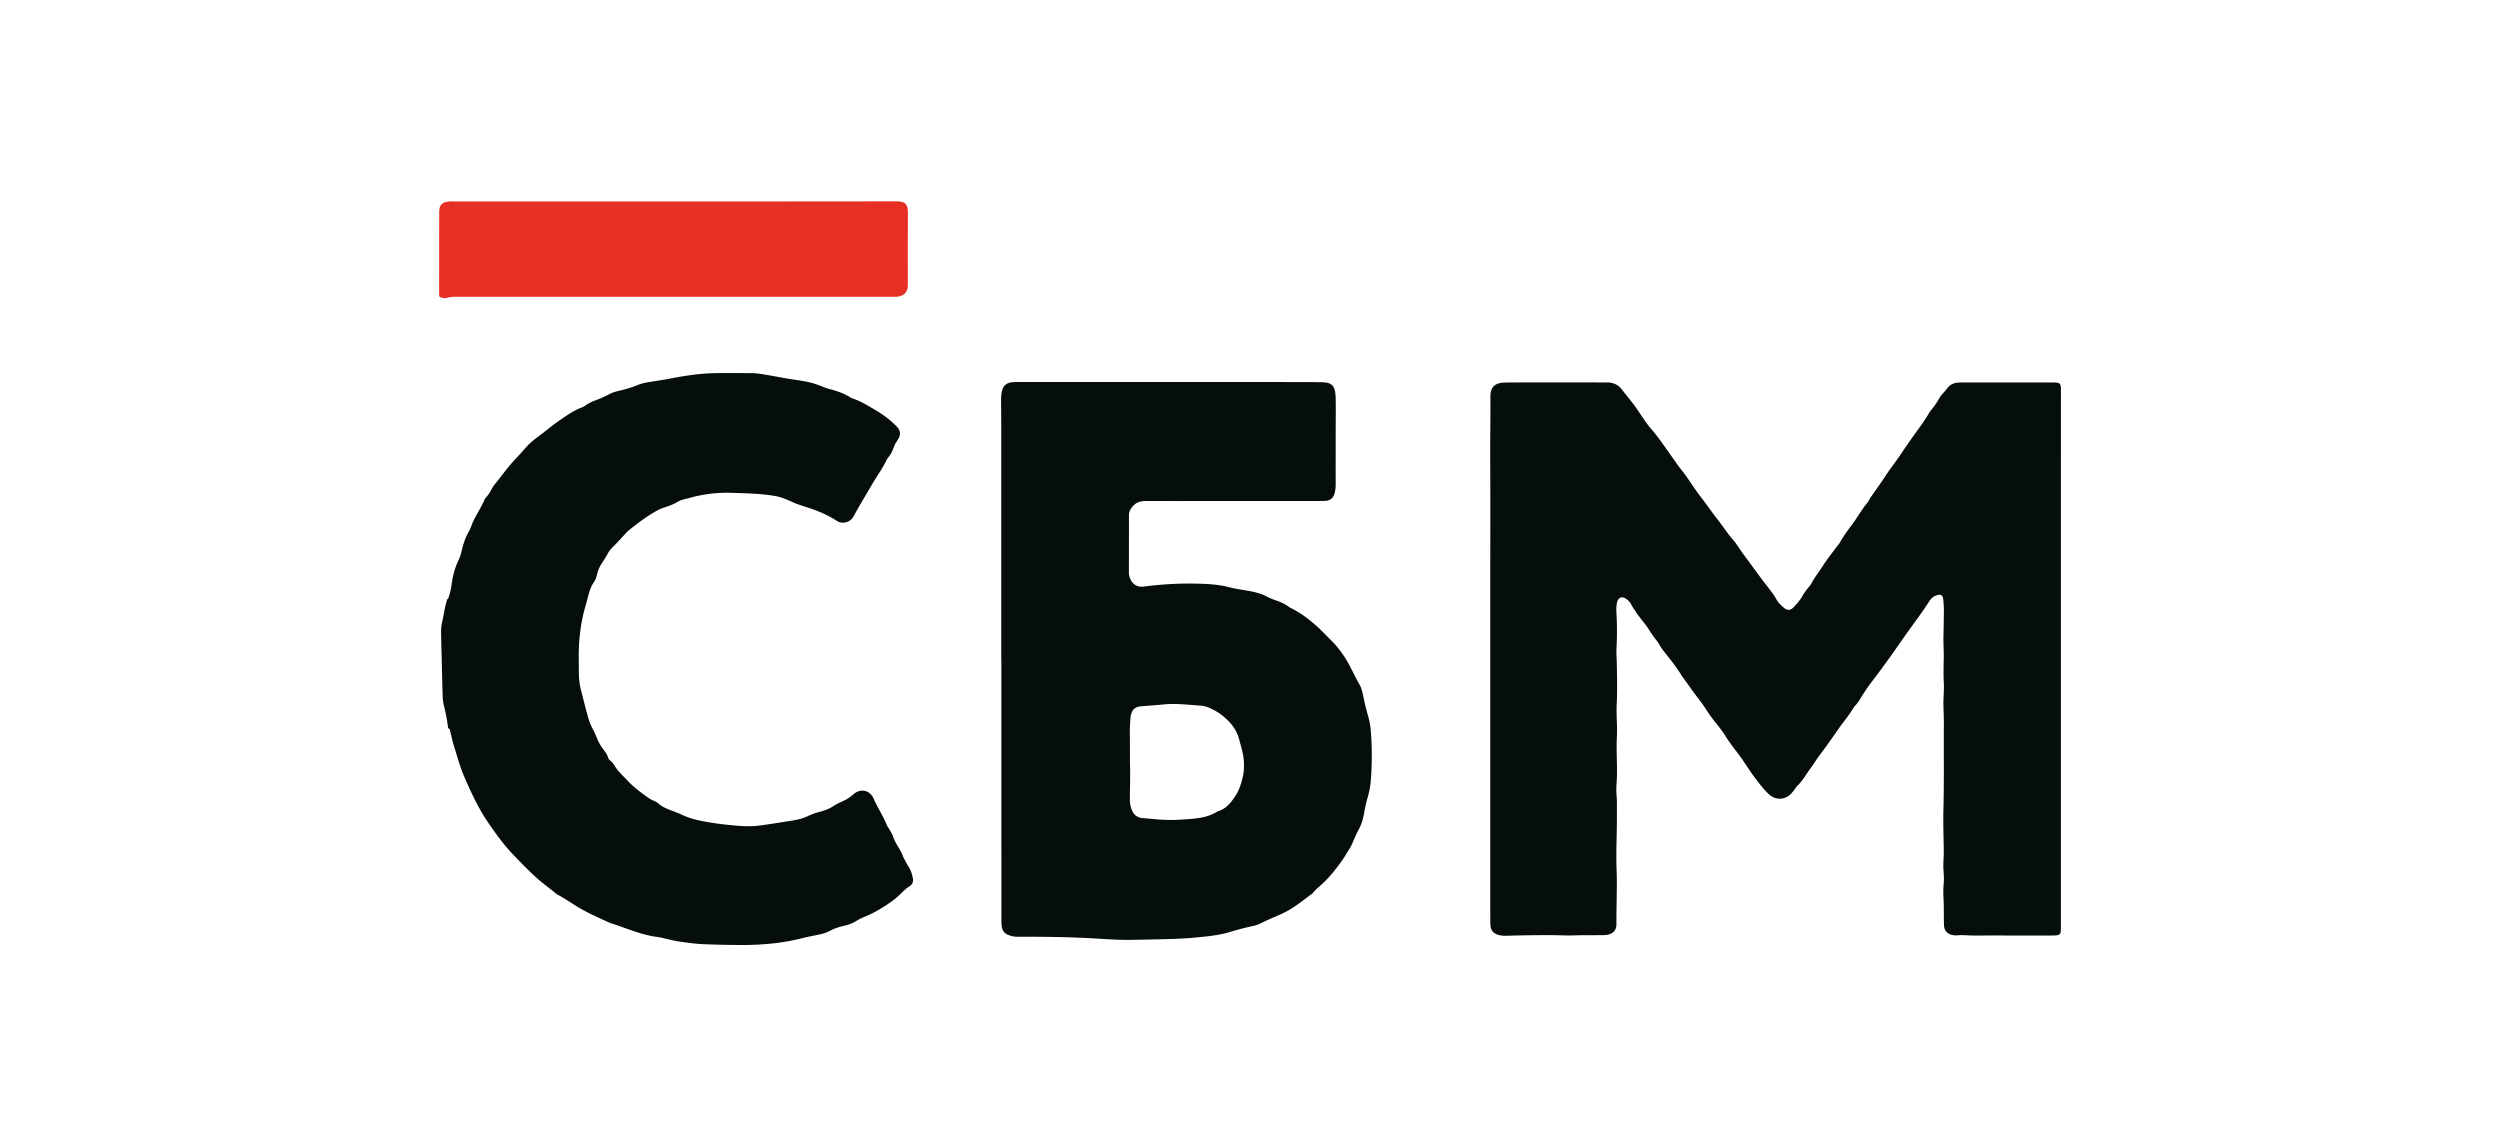
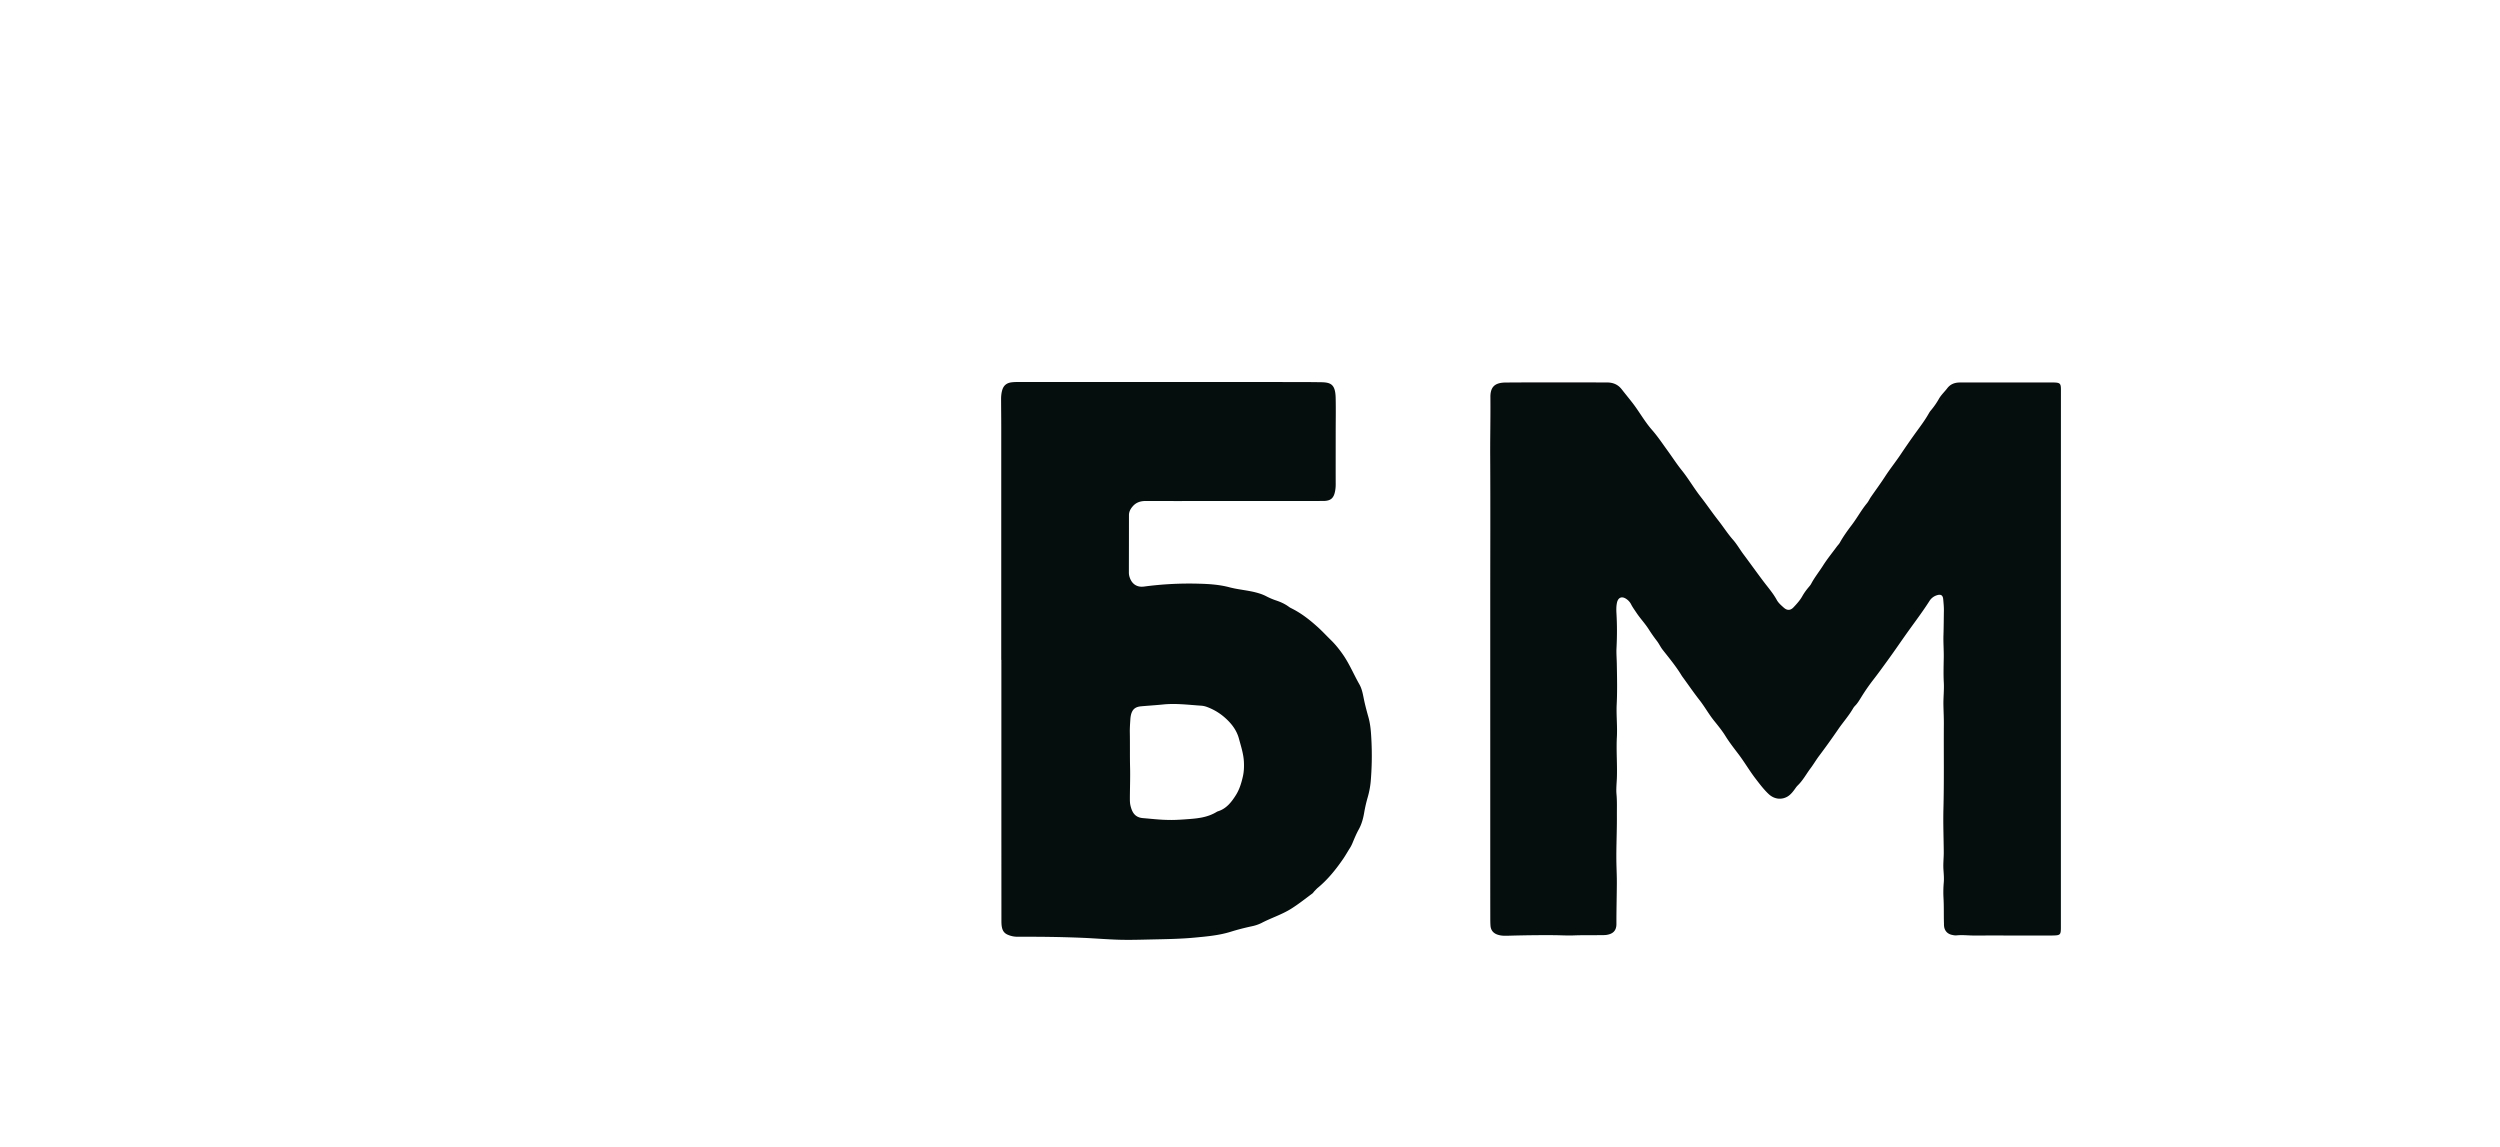
<svg xmlns="http://www.w3.org/2000/svg" width="279" height="128" fill="none" viewBox="0 0 279 128">
-   <path fill="#060d0d" d="M50.012 81.273a19 19 0 0 0-.473-2.523 5.3 5.3 0 0 1-.139-1.047c-.046-1.519-.079-3.037-.116-4.556-.023-.922-.056-1.843-.056-2.76 0-.333.047-.676.126-1.005.18-.76.255-1.542.5-2.287.019-.056.014-.12.019-.186.167-.069.19-.231.232-.375a7 7 0 0 0 .283-1.213c.12-.935.334-1.852.742-2.709.166-.347.296-.713.38-1.088.176-.787.422-1.542.834-2.245.116-.2.2-.417.279-.635.37-1.019 1.038-1.89 1.455-2.885.051-.125.153-.231.241-.338a4 4 0 0 0 .51-.768q.181-.35.432-.658c.528-.643 1.015-1.315 1.544-1.959.542-.653 1.15-1.24 1.697-1.889.496-.588 1.09-1.083 1.715-1.542.78-.574 1.521-1.213 2.323-1.755.779-.523 1.54-1.083 2.439-1.398.116-.042.222-.107.325-.18a4.7 4.7 0 0 1 1.15-.593c.51-.186 1-.408 1.478-.658a4.2 4.2 0 0 1 .997-.37c.751-.176 1.498-.376 2.212-.672.399-.166.82-.264 1.252-.333.867-.14 1.739-.269 2.6-.435 1.638-.315 3.288-.551 4.957-.57 1.299-.014 2.597 0 3.895 0 .464 0 .923.065 1.377.139.775.134 1.549.268 2.323.412 1.016.19 2.05.278 3.05.542.692.18 1.327.51 2.013.694.812.213 1.595.477 2.31.931q.117.078.25.12c.876.278 1.646.77 2.434 1.227.895.524 1.73 1.13 2.453 1.876.477.486.5.958.111 1.533-.042.064-.074.139-.116.199-.33.453-.39 1.037-.733 1.481-.157.209-.32.417-.43.649-.465.967-1.118 1.824-1.647 2.75-.649 1.144-1.358 2.255-1.97 3.417-.385.728-1.29.908-1.86.533-1.103-.722-2.3-1.204-3.547-1.593-.468-.148-.932-.296-1.381-.5-.626-.282-1.252-.57-1.948-.69-1.632-.278-3.282-.31-4.928-.361a15.4 15.4 0 0 0-4.61.556c-.495.139-1.014.213-1.46.495s-.945.426-1.432.597c-.218.074-.436.148-.64.26-.992.532-1.901 1.185-2.787 1.875-.301.236-.607.468-.867.755a36 36 0 0 1-1.419 1.51c-.213.212-.422.453-.556.717-.195.384-.436.736-.668 1.097a3.7 3.7 0 0 0-.505 1.112c-.084.329-.162.68-.366.972-.27.38-.436.797-.561 1.246-.177.625-.339 1.25-.515 1.875-.31 1.125-.473 2.288-.57 3.45-.098 1.153-.051 2.31-.051 3.468 0 .69.074 1.38.245 2.056q.336 1.333.691 2.658c.158.588.334 1.167.636 1.695.162.282.287.57.403.87q.264.687.695 1.283c.218.296.46.57.57.935a.9.9 0 0 0 .316.45c.18.134.306.31.413.49.398.672.987 1.176 1.507 1.737.667.717 1.47 1.296 2.271 1.866.163.116.33.217.515.296.223.097.46.204.635.361.418.385.932.57 1.442.774.325.13.663.236.979.389a9 9 0 0 0 1.896.666c1.414.325 2.856.496 4.303.626.876.078 1.761.106 2.638-.005.964-.125 1.924-.283 2.884-.435.839-.13 1.688-.227 2.466-.598a8 8 0 0 1 1.438-.518c.51-.135 1.001-.32 1.446-.607.274-.176.557-.333.853-.463.483-.213.946-.454 1.336-.815.079-.074.167-.139.255-.2.751-.5 1.618-.263 2.021.543.033.07.07.139.098.208.431.972 1.034 1.857 1.423 2.848.047.11.125.213.19.315.195.315.39.63.515.981.158.454.403.866.649 1.274.121.199.241.398.325.611.204.519.473 1.005.765 1.477.231.375.357.783.449 1.204.089.384-.009.732-.343.935-.658.413-1.122 1.042-1.743 1.505-1.01.755-2.063 1.403-3.223 1.89a7.4 7.4 0 0 0-.996.49 4.1 4.1 0 0 1-1.238.51c-.57.134-1.136.291-1.66.574a4.4 4.4 0 0 1-1.22.426c-.663.143-1.335.264-1.989.431-2.11.532-4.256.727-6.421.745a110 110 0 0 1-4.447-.088c-.955-.032-1.905-.176-2.851-.31-.826-.116-1.623-.398-2.448-.51-1.813-.236-3.46-1.014-5.18-1.541-.115-.038-.227-.102-.338-.153-1.08-.496-2.165-.973-3.19-1.584-.811-.481-1.576-1.033-2.41-1.463-.043-.019-.075-.056-.112-.083-.733-.612-1.512-1.158-2.226-1.806-.904-.82-1.748-1.7-2.587-2.575-1.034-1.079-1.905-2.292-2.754-3.528-1.09-1.589-1.892-3.325-2.652-5.07-.505-1.154-.825-2.385-1.206-3.59-.157-.5-.245-1.018-.39-1.523-.036-.102-.008-.315-.23-.366" />
-   <path fill="#e63024" d="M75.286 22.48c8.248 0 16.497.005 24.745-.01.895 0 1.303.214 1.294 1.274-.023 2.607-.009 5.21-.009 7.816 0 .14.009.278-.005.417-.065.676-.492 1.088-1.182 1.135-.279.018-.557.009-.835.009H51.282c-.491 0-.987-.028-1.465.139-.218.074-.422-.046-.635-.07-.102-.009-.158-.097-.167-.194-.01-.107-.01-.213-.01-.324.005-2.992.005-5.983.01-8.974 0-.357.033-.7.334-.963.232-.2.505-.218.774-.25.181-.024.371-.005.557-.005z" />
  <path fill="#060d0d" d="M229.995 73.572v29.89c0 .87-.047.926-.941.94-.756.009-1.517.004-2.272.004-2.133 0-4.266-.009-6.399 0-.677.005-1.354-.088-2.035-.018-.181.018-.371-.023-.547-.065-.492-.116-.798-.481-.844-.977-.01-.093-.01-.185-.01-.278-.032-.972.005-1.94-.055-2.912a12 12 0 0 1 .032-1.663c.042-.49-.004-.986-.037-1.477-.042-.648.042-1.292.037-1.94-.014-1.602-.079-3.204-.037-4.806.084-3.163.023-6.321.047-9.484.004-.694-.033-1.384-.047-2.079-.018-.847.088-1.695.042-2.542-.051-.94-.019-1.88-.005-2.815.01-.83-.06-1.663-.032-2.491.028-.908.032-1.82.046-2.728.005-.417-.037-.829-.074-1.246-.037-.453-.26-.597-.695-.458a1.5 1.5 0 0 0-.835.634c-.705 1.107-1.488 2.154-2.253 3.214-.821 1.14-1.6 2.301-2.425 3.431-.515.709-1.025 1.422-1.567 2.116a22 22 0 0 0-1.368 1.973c-.214.343-.413.69-.7.977a1.6 1.6 0 0 0-.246.333c-.478.815-1.108 1.515-1.637 2.292a84 84 0 0 1-2.128 2.964c-.334.444-.612.926-.941 1.366-.482.639-.853 1.357-1.438 1.922-.176.171-.301.389-.454.583-.19.246-.394.477-.658.644-.677.416-1.507.333-2.133-.255-.552-.518-1.006-1.125-1.465-1.722-.668-.866-1.215-1.816-1.873-2.69-.511-.672-1.034-1.339-1.484-2.061-.371-.602-.826-1.158-1.266-1.704-.593-.732-1.043-1.56-1.623-2.302-.635-.81-1.219-1.662-1.827-2.496q-.084-.11-.162-.227c-.621-1.032-1.391-1.958-2.133-2.903-.245-.315-.412-.69-.658-1.005a18 18 0 0 1-.9-1.287c-.421-.662-.973-1.232-1.404-1.894-.186-.282-.39-.555-.543-.856a1.6 1.6 0 0 0-.579-.649c-.492-.32-.895-.13-1.016.44-.083.398-.079.797-.056 1.195.075 1.292.07 2.584.005 3.88-.028.57.023 1.14.033 1.709.027 1.51.064 3.024-.01 4.533-.06 1.223.084 2.431.019 3.649-.079 1.523.051 3.052 0 4.575-.023.616-.098 1.232-.042 1.847.07.788.037 1.57.042 2.357.014 1.802-.088 3.608-.051 5.409.018.722.051 1.45.046 2.172-.009 1.509-.051 3.019-.046 4.528 0 .81-.459 1.121-1.118 1.218-.199.028-.398.023-.602.023-1.02.019-2.04-.009-3.056.033-.756.027-1.511-.024-2.267-.028-1.716-.01-3.427.014-5.142.065-.371.009-.737 0-1.099-.13-.477-.167-.732-.5-.77-.991-.023-.324-.023-.648-.023-.972-.004-2.038-.004-4.07-.004-6.108V66.95c0-5.302.023-10.608-.005-15.91-.014-2.172.042-4.343.023-6.52v-.139c-.023-1.102.385-1.68 1.692-1.69 3.121-.028 6.241-.014 9.362-.014.635 0 1.265.01 1.901.005.686-.005 1.252.194 1.697.764.398.51.811 1.01 1.205 1.519.756.977 1.349 2.07 2.161 2.996.654.745 1.196 1.565 1.776 2.361.514.709.992 1.454 1.539 2.135.765.95 1.372 2.01 2.119 2.968.681.875 1.303 1.792 1.989 2.667.552.704 1.029 1.459 1.623 2.135.436.495.765 1.079 1.159 1.611.756 1.01 1.488 2.038 2.249 3.047.51.676 1.071 1.315 1.483 2.065.186.343.487.598.775.857.38.343.751.338 1.098-.032.358-.38.715-.77.974-1.232.204-.366.45-.7.719-1.019.097-.116.204-.236.273-.37.385-.723.9-1.362 1.336-2.052.468-.74 1.029-1.421 1.548-2.13.102-.134.228-.254.311-.403.399-.717.881-1.38 1.372-2.028.585-.777 1.044-1.634 1.665-2.384.176-.213.287-.477.445-.704.524-.76 1.076-1.505 1.576-2.278.552-.852 1.192-1.644 1.753-2.487q.704-1.052 1.442-2.088c.58-.815 1.201-1.602 1.692-2.478.061-.106.13-.213.209-.305q.51-.603.9-1.288c.25-.449.635-.796.941-1.199.361-.472.848-.643 1.419-.643 1.02 0 2.04-.005 3.06-.005 2.425 0 4.85.005 7.279.005h.186c.639.023.741.13.741.773q-.005 15.052-.004 30.112M111.739 73.63V47.721c0-1.065-.014-2.13-.018-3.19 0-.31.028-.616.106-.917.139-.56.478-.871 1.057-.945.26-.033.524-.037.789-.037q15.69-.001 31.38.004c.774 0 1.544.01 2.318.019 1.108.014 1.646.194 1.688 1.713.032 1.31.005 2.621.005 3.932 0 1.926-.005 3.857 0 5.783q.001.349-.061.69c-.143.815-.487 1.13-1.307 1.134-2.212.01-4.419.005-6.63.005-4.405 0-8.81.01-13.21 0-.594 0-1.085.162-1.474.63-.237.282-.39.583-.39.963 0 2.13-.005 4.255-.009 6.385q.001.305.106.589c.255.722.826 1.088 1.586.981a38 38 0 0 1 6.097-.32c1.159.028 2.309.102 3.441.403.982.26 2.012.325 2.999.589.376.101.738.222 1.085.402.357.186.724.348 1.104.473.515.171 1.006.393 1.446.718.098.074.209.13.32.185 1.071.537 1.994 1.264 2.884 2.065.529.477 1.006 1 1.512 1.49.477.469.904 1.006 1.293 1.561.738 1.056 1.224 2.246 1.855 3.353.278.49.376 1.042.487 1.584.139.694.324 1.38.515 2.06.241.852.296 1.732.338 2.607a34 34 0 0 1-.083 4.621 9.7 9.7 0 0 1-.344 1.77 16 16 0 0 0-.389 1.712c-.111.64-.283 1.265-.603 1.839-.269.486-.482 1-.695 1.514-.084.199-.181.394-.297.574-.241.375-.459.769-.709 1.14-.821 1.198-1.721 2.328-2.847 3.264-.144.115-.265.259-.394.389-.084.088-.149.203-.246.273-.779.574-1.535 1.181-2.365 1.699-1.043.653-2.216 1.014-3.292 1.579a4.5 4.5 0 0 1-1.14.38c-.77.167-1.53.361-2.286.597-1.289.403-2.629.523-3.964.649-1.679.162-3.357.18-5.04.217-1.159.028-2.319.06-3.473.028-1.386-.042-2.773-.162-4.159-.218a137 137 0 0 0-3.844-.102c-1.113-.018-2.225-.009-3.338-.013q-.586-.002-1.122-.246c-.339-.157-.519-.417-.598-.769-.065-.291-.065-.583-.065-.875 0-4.227-.005-8.45-.005-12.678V73.643c-.018-.014-.014-.014-.014-.014m18.607 17.873c.565.023 1.224-.014 1.887-.06 1.233-.088 2.471-.162 3.561-.843.051-.032.111-.05.171-.07.928-.305 1.484-1.041 1.966-1.805.399-.635.621-1.375.784-2.116.111-.51.13-1.033.106-1.56-.041-.908-.324-1.751-.556-2.613-.25-.935-.821-1.671-1.502-2.287a6.3 6.3 0 0 0-2.087-1.26 2.3 2.3 0 0 0-.63-.134c-1.414-.092-2.829-.282-4.252-.134-.811.083-1.632.13-2.443.204-.687.06-1.016.366-1.155 1.05q-.034.183-.046.367c-.033.509-.07 1.014-.061 1.523.024 1.292-.004 2.589.028 3.88.028 1.154-.018 2.311-.023 3.464 0 .26.005.528.065.783.209.907.603 1.347 1.409 1.412.891.07 1.781.185 2.778.2" />
</svg>